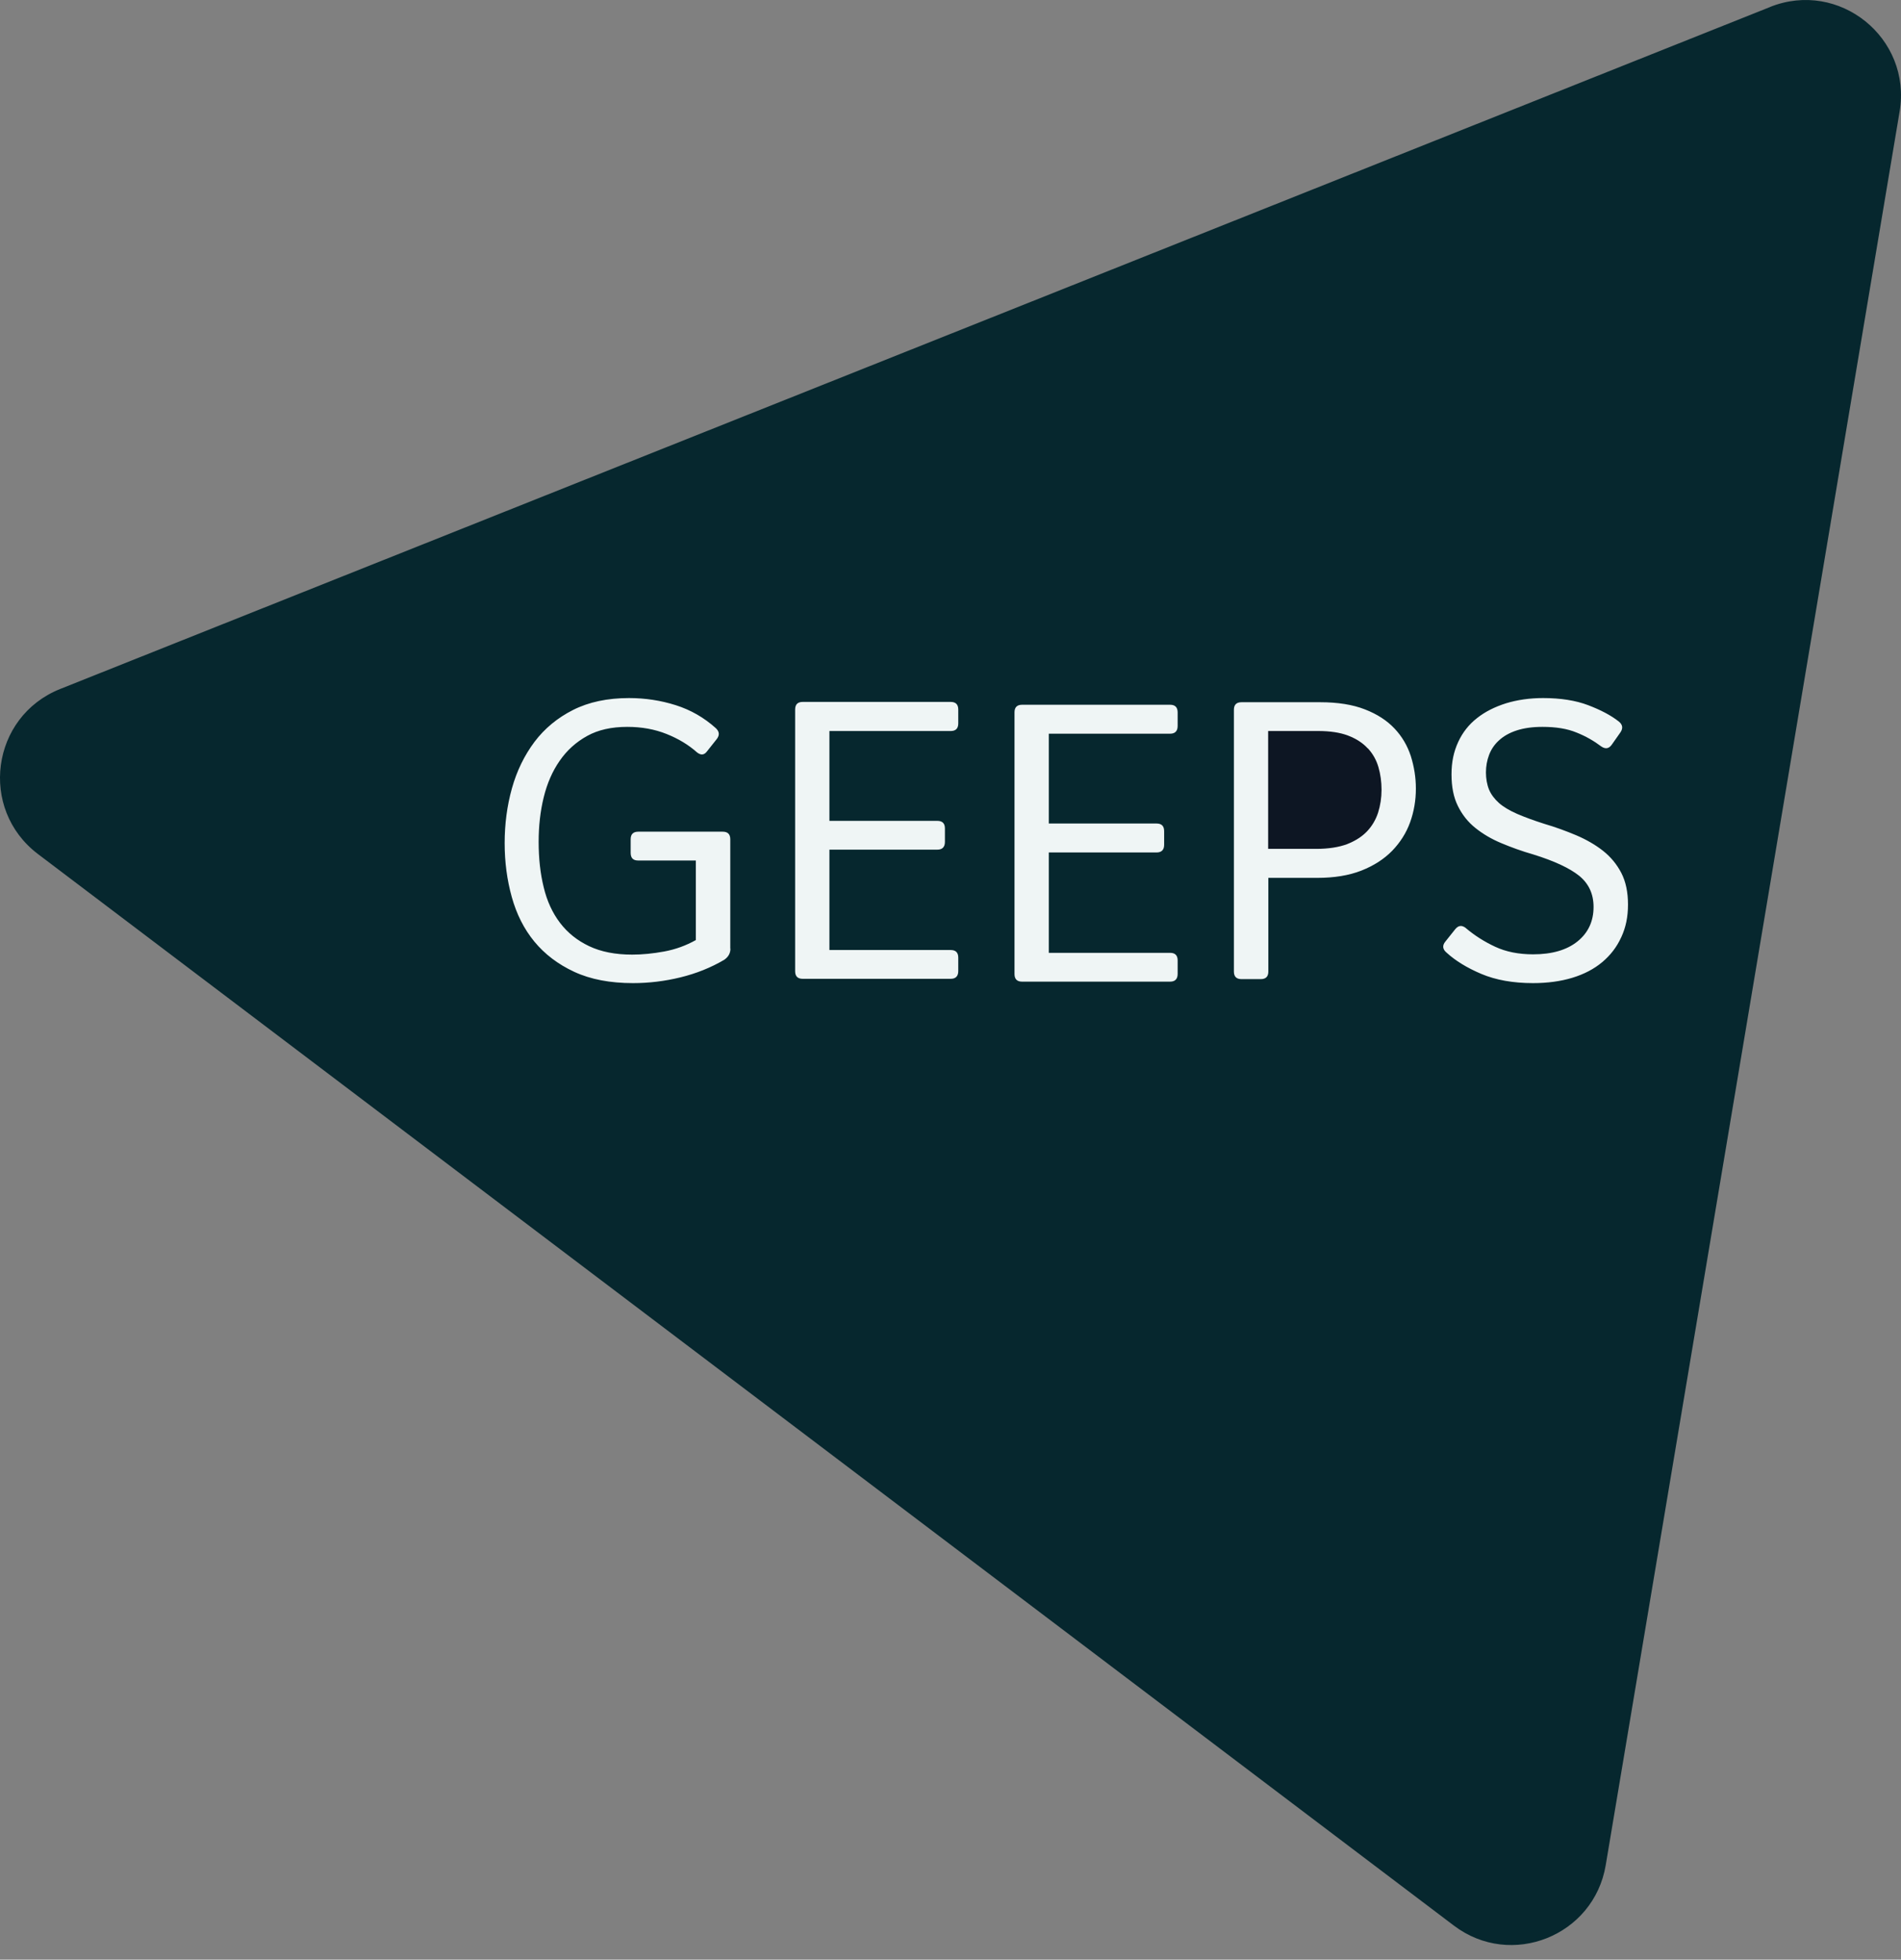
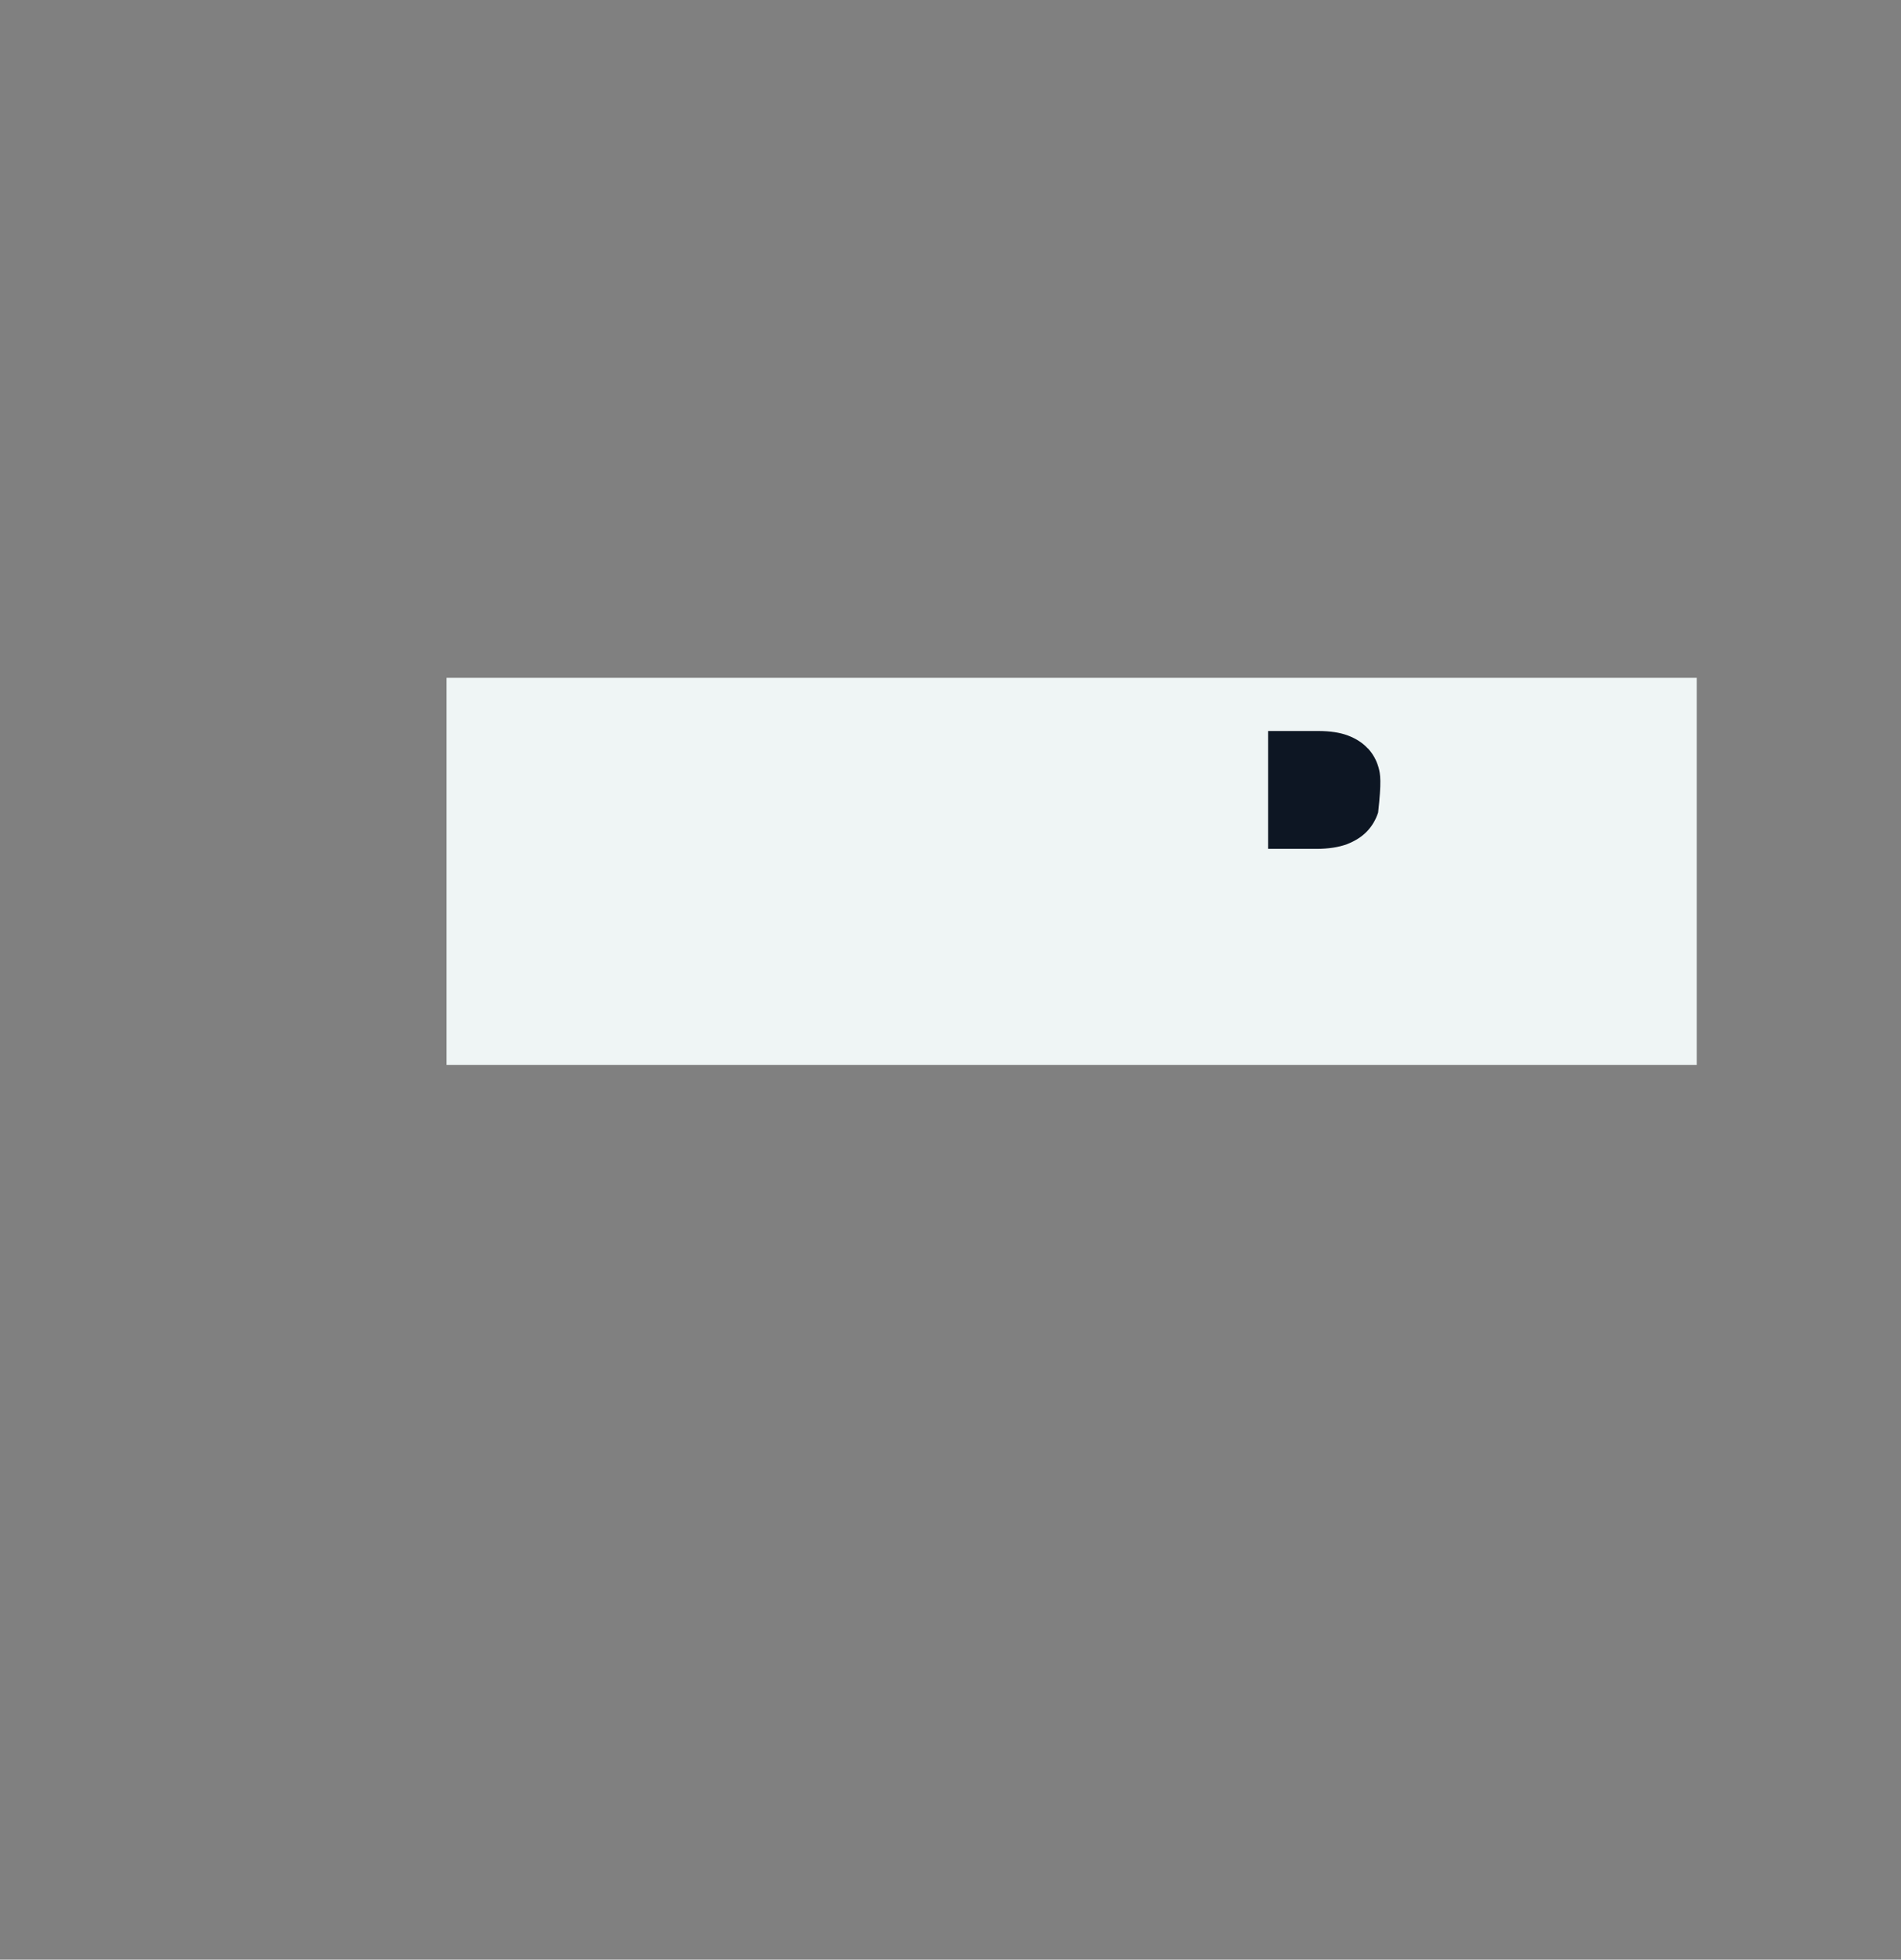
<svg xmlns="http://www.w3.org/2000/svg" width="98px" height="101px" viewBox="0 0 98 101" version="1.1">
  <rect x="0" y="0" width="98" height="101" fill="#808080" stroke="none" />
  <title>Group</title>
  <g id="Page-1" stroke="none" stroke-width="1" fill="none" fill-rule="evenodd">
    <g id="gevp-logo" transform="translate(-145, -28)" fill-rule="nonzero">
      <g id="Group" transform="translate(145, 28)">
        <rect id="Rectangle" fill="#EFF5F5" x="23.019" y="34.935" width="64.453" height="19.95" />
-         <path d="M70.509,38.571 C70.257,38.296 69.92,38.074 69.499,37.913 C69.079,37.752 68.558,37.676 67.938,37.676 L65.375,37.676 L65.375,43.751 L67.847,43.751 C68.482,43.751 69.017,43.667 69.446,43.507 C69.874,43.338 70.219,43.116 70.479,42.841 C70.739,42.565 70.93,42.236 71.045,41.877 C71.16,41.509 71.221,41.119 71.221,40.706 C71.221,40.293 71.167,39.902 71.06,39.535 C70.953,39.168 70.77,38.846 70.517,38.571 L70.509,38.571 Z" id="Path" fill="#0D1623" />
-         <path d="M91.257,0.359 L3.098,35.512 C-0.46,36.935 -1.103,41.694 1.951,44.013 L74.95,99.245 C77.896,101.479 82.166,99.78 82.778,96.13 L97.929,5.746 C98.564,1.958 94.815,-1.065 91.249,0.359 L91.257,0.359 Z M37.655,48.887 C37.655,49.132 37.547,49.323 37.333,49.469 C36.645,49.874 35.895,50.173 35.084,50.372 C34.272,50.571 33.454,50.67 32.635,50.67 C31.456,50.67 30.446,50.479 29.605,50.089 C28.763,49.698 28.082,49.178 27.546,48.528 C27.011,47.877 26.628,47.112 26.383,46.232 C26.138,45.352 26.016,44.426 26.016,43.454 C26.016,42.483 26.138,41.534 26.391,40.631 C26.643,39.728 27.034,38.932 27.554,38.236 C28.074,37.547 28.74,36.996 29.543,36.591 C30.347,36.185 31.311,35.978 32.428,35.978 C33.262,35.978 34.066,36.101 34.839,36.346 C35.612,36.591 36.3,36.988 36.905,37.532 C37.088,37.708 37.104,37.891 36.951,38.09 L36.453,38.718 C36.308,38.917 36.139,38.94 35.933,38.779 C35.497,38.389 34.976,38.075 34.364,37.83 C33.752,37.585 33.079,37.463 32.336,37.463 C31.525,37.463 30.837,37.616 30.27,37.93 C29.704,38.243 29.23,38.664 28.855,39.208 C28.48,39.743 28.204,40.378 28.028,41.098 C27.852,41.817 27.768,42.582 27.768,43.385 C27.768,44.235 27.852,45.015 28.028,45.727 C28.197,46.439 28.48,47.051 28.87,47.563 C29.26,48.076 29.758,48.474 30.37,48.765 C30.982,49.056 31.724,49.201 32.589,49.201 C33.109,49.201 33.66,49.147 34.242,49.04 C34.823,48.933 35.367,48.734 35.872,48.451 L35.872,44.35 L32.895,44.35 C32.635,44.35 32.512,44.22 32.512,43.952 L32.512,43.255 C32.512,42.995 32.643,42.865 32.903,42.865 L37.257,42.865 C37.517,42.865 37.647,42.995 37.647,43.255 L37.647,48.903 L37.655,48.887 Z M49.4,37.287 C49.4,37.547 49.27,37.677 49.01,37.677 L42.758,37.677 L42.758,42.307 L48.321,42.307 C48.582,42.307 48.712,42.437 48.712,42.697 L48.712,43.393 C48.712,43.653 48.582,43.791 48.321,43.791 L42.758,43.791 L42.758,48.964 L49.01,48.964 C49.27,48.964 49.4,49.094 49.4,49.354 L49.4,50.05 C49.4,50.311 49.27,50.448 49.01,50.448 L41.381,50.448 C41.121,50.448 40.991,50.318 40.991,50.058 L40.991,36.568 C40.991,36.307 41.121,36.177 41.381,36.177 L49.01,36.177 C49.27,36.177 49.4,36.307 49.4,36.568 L49.4,37.264 L49.4,37.287 Z M60.71,37.417 C60.71,37.677 60.58,37.815 60.32,37.815 L54.068,37.815 L54.068,42.444 L59.623,42.444 C59.884,42.444 60.014,42.574 60.014,42.842 L60.014,43.539 C60.014,43.799 59.884,43.936 59.623,43.936 L54.068,43.936 L54.068,49.109 L60.32,49.109 C60.58,49.109 60.71,49.239 60.71,49.499 L60.71,50.196 C60.71,50.456 60.58,50.594 60.32,50.594 L52.691,50.594 C52.431,50.594 52.3,50.464 52.3,50.203 L52.3,36.713 C52.3,36.453 52.431,36.323 52.691,36.323 L60.32,36.323 C60.58,36.323 60.71,36.453 60.71,36.721 L60.71,37.417 Z M72.693,42.383 C72.494,42.934 72.18,43.424 71.767,43.852 C71.354,44.273 70.826,44.617 70.183,44.87 C69.54,45.122 68.783,45.245 67.91,45.245 L65.385,45.245 L65.385,50.073 C65.385,50.333 65.255,50.464 64.995,50.464 L64,50.464 C63.74,50.464 63.61,50.333 63.61,50.073 L63.61,36.583 C63.61,36.323 63.74,36.193 64,36.193 L68.056,36.193 C68.959,36.193 69.732,36.315 70.359,36.56 C70.994,36.805 71.499,37.134 71.889,37.547 C72.28,37.96 72.555,38.435 72.731,38.97 C72.9,39.514 72.991,40.065 72.991,40.646 C72.991,41.251 72.892,41.832 72.693,42.383 Z M83.574,48.313 C83.344,48.818 83.015,49.239 82.595,49.591 C82.174,49.943 81.661,50.211 81.057,50.395 C80.452,50.578 79.779,50.67 79.029,50.67 C77.996,50.67 77.108,50.509 76.366,50.196 C75.624,49.882 75.027,49.515 74.568,49.094 C74.369,48.925 74.346,48.734 74.506,48.535 L75.019,47.892 C75.18,47.694 75.356,47.671 75.555,47.824 C76.014,48.214 76.519,48.535 77.078,48.795 C77.636,49.056 78.287,49.186 79.036,49.186 C80.008,49.186 80.773,48.964 81.324,48.52 C81.875,48.076 82.151,47.479 82.151,46.745 C82.151,46.079 81.906,45.543 81.409,45.138 C80.911,44.74 80.123,44.373 79.036,44.036 C78.447,43.868 77.904,43.669 77.391,43.454 C76.879,43.24 76.442,42.98 76.06,42.674 C75.677,42.368 75.379,41.993 75.157,41.541 C74.935,41.098 74.828,40.554 74.828,39.911 C74.828,39.269 74.943,38.741 75.172,38.243 C75.402,37.746 75.723,37.34 76.144,37.011 C76.557,36.682 77.062,36.43 77.644,36.246 C78.225,36.07 78.86,35.978 79.549,35.978 C80.452,35.978 81.233,36.101 81.875,36.346 C82.518,36.591 83.046,36.866 83.452,37.187 C83.651,37.348 83.681,37.532 83.536,37.746 L83.084,38.389 C82.939,38.588 82.763,38.618 82.549,38.473 C82.174,38.19 81.753,37.945 81.271,37.754 C80.789,37.555 80.207,37.463 79.518,37.463 C79.006,37.463 78.562,37.524 78.187,37.647 C77.812,37.769 77.506,37.945 77.276,38.159 C77.039,38.373 76.871,38.626 76.764,38.909 C76.657,39.192 76.603,39.498 76.603,39.812 C76.603,40.126 76.657,40.439 76.764,40.7 C76.871,40.952 77.047,41.182 77.276,41.388 C77.514,41.595 77.827,41.779 78.21,41.947 C78.6,42.115 79.059,42.284 79.61,42.46 C80.184,42.628 80.727,42.827 81.255,43.049 C81.776,43.271 82.243,43.539 82.64,43.852 C83.038,44.166 83.352,44.549 83.582,44.992 C83.811,45.436 83.926,45.979 83.926,46.622 C83.926,47.265 83.811,47.801 83.582,48.298 L83.574,48.313 Z" id="Shape" fill="#06272E" />
+         <path d="M70.509,38.571 C70.257,38.296 69.92,38.074 69.499,37.913 C69.079,37.752 68.558,37.676 67.938,37.676 L65.375,37.676 L65.375,43.751 L67.847,43.751 C68.482,43.751 69.017,43.667 69.446,43.507 C69.874,43.338 70.219,43.116 70.479,42.841 C70.739,42.565 70.93,42.236 71.045,41.877 C71.221,40.293 71.167,39.902 71.06,39.535 C70.953,39.168 70.77,38.846 70.517,38.571 L70.509,38.571 Z" id="Path" fill="#0D1623" />
      </g>
    </g>
  </g>
</svg>